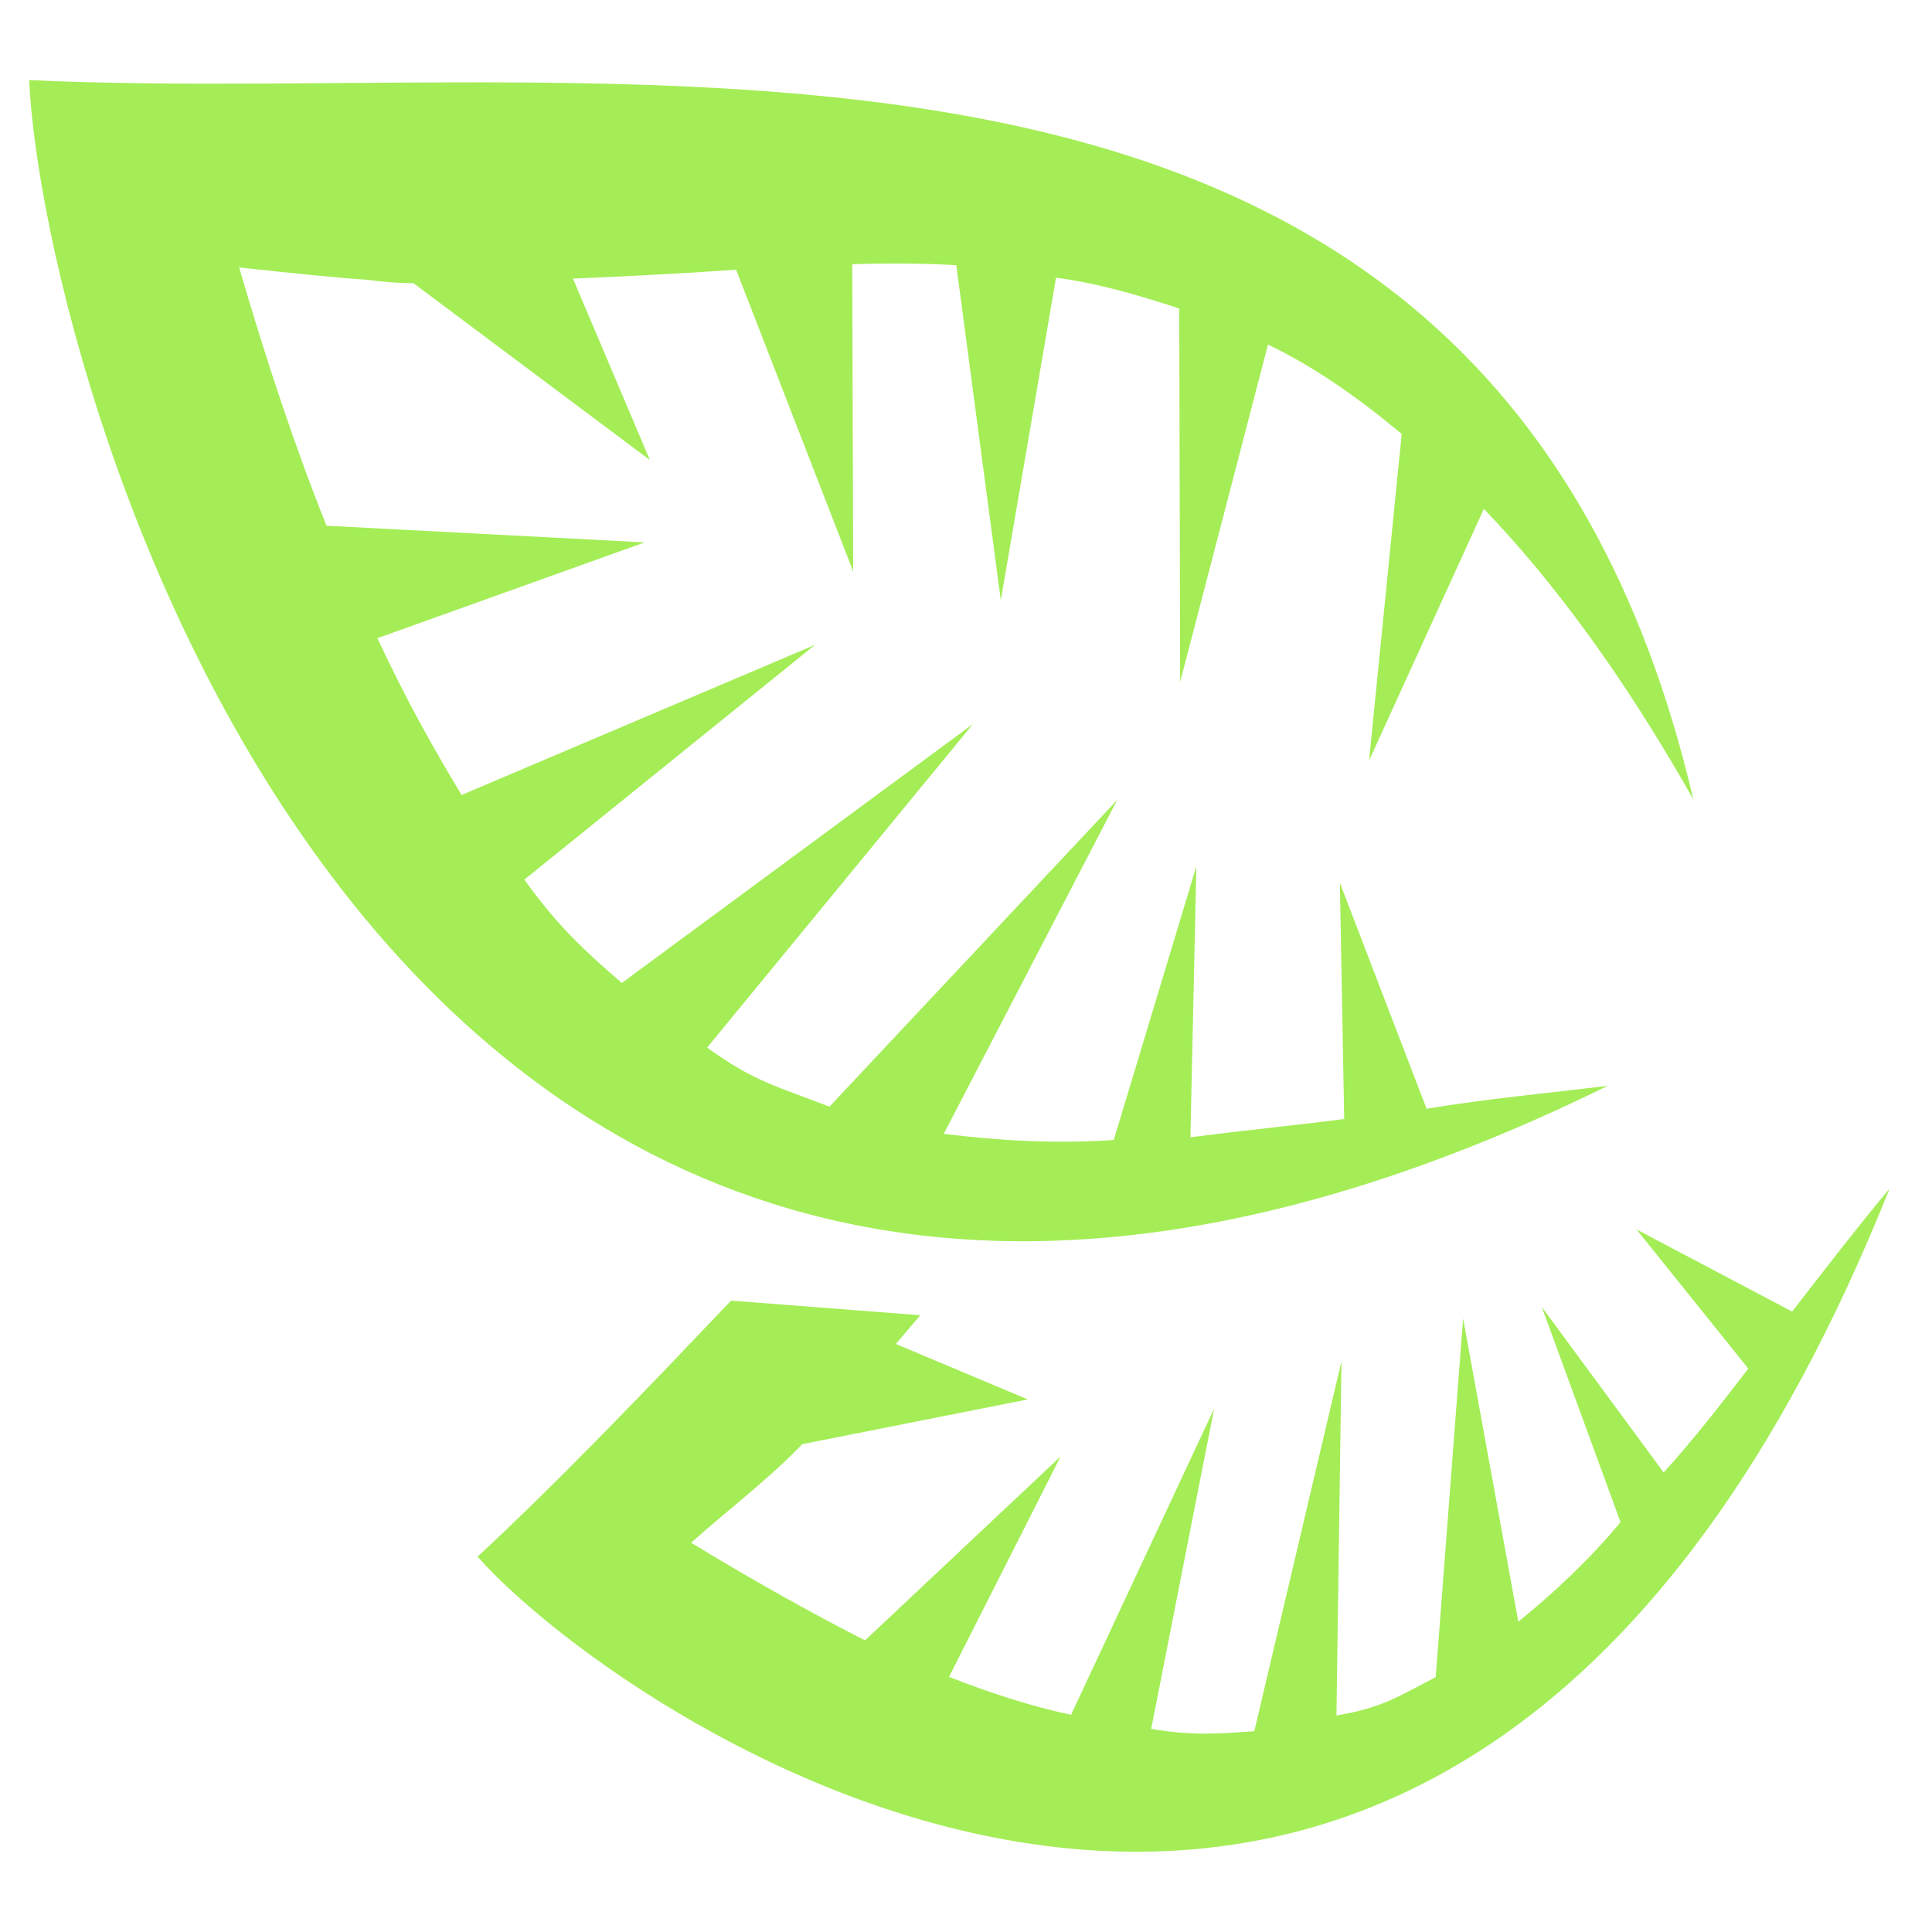
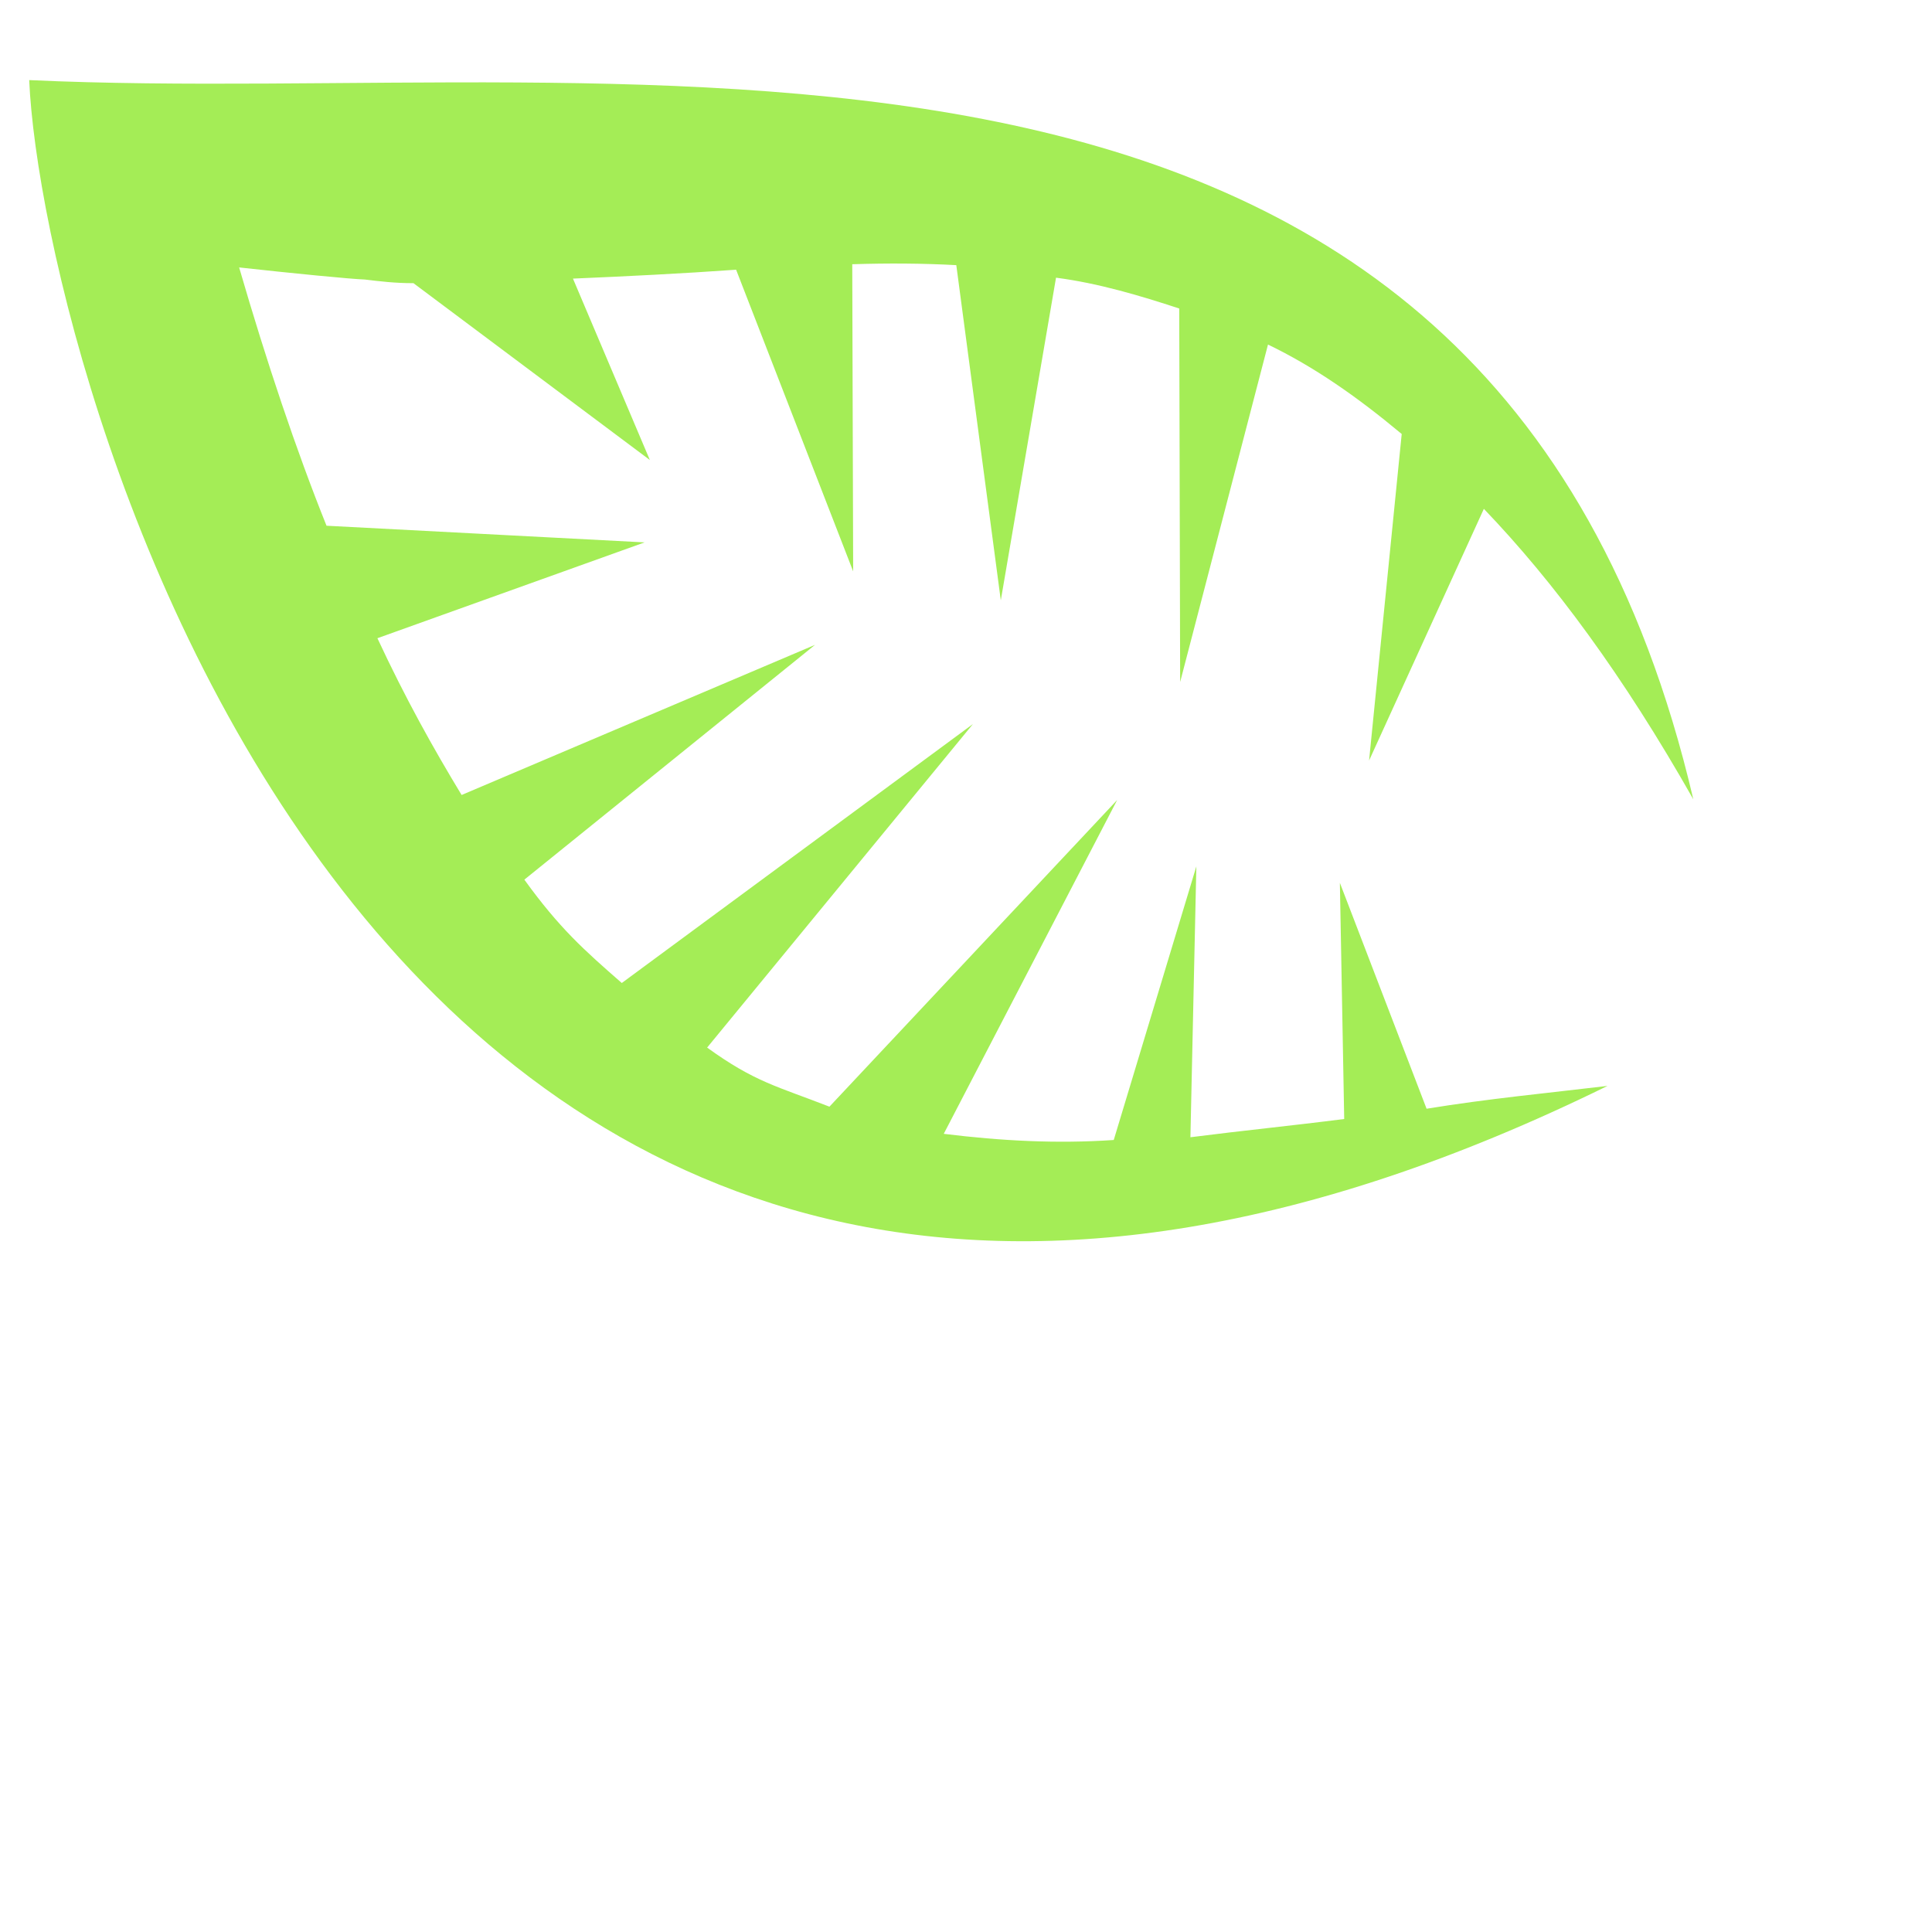
<svg xmlns="http://www.w3.org/2000/svg" xml:space="preserve" width="84.667mm" height="84.667mm" style="shape-rendering:geometricPrecision; text-rendering:geometricPrecision; image-rendering:optimizeQuality; fill-rule:evenodd; clip-rule:evenodd" viewBox="0 0 8467 8467">
  <defs>
    <style type="text/css">  .fil0 {fill:#A4ED56}  </style>
  </defs>
  <g id="Слой_x0020_1">
    <g id="_2372711508768">
      <path class="fil0" d="M7421 3503c-307,-542 -612,-954 -918,-1273l-503 1103 143 -1431c-199,-166 -385,-295 -586,-392l-385 1479 -4 -1637c-171,-56 -354,-111 -540,-135l-242 1414 -195 -1469c-147,-8 -299,-9 -456,-4l4 1346 -513 -1322c-238,17 -482,29 -715,39l337 795 -1036 -775c-82,0 -147,-8 -213,-16 -60,-2 -316,-27 -551,-53 120,413 250,801 383,1132l1394 73 -1171 420c123,264 243,479 369,687l1549 -658 -1274 1029c153,212 262,309 427,453l1539 -1135 -1165 1418c210,152 308,170 536,259l1261 -1344 -760 1463c251,31 496,44 745,27l362 -1199 -26 1187c226,-29 448,-51 674,-80l-19 -1035 380 990c269,-44 534,-69 793,-100 -5360,2632 -6862,-3128 -6917,-4408 2662,124 6404,-648 7293,3152l0 0z" />
-       <path class="fil0" d="M4033 5764l-107 126 578 243 -988 196c-154,160 -321,283 -487,432 264,161 528,309 762,428l857 -806 -489 966c188,73 360,129 535,166l627 -1342 -276 1404c181,30 289,22 452,10l382 -1621 -22 1552c199,-33 267,-81 435,-168l120 -1572 242 1329c161,-130 316,-277 448,-436l-345 -943 534 725c133,-146 249,-297 371,-455l-490 -610 682 360c142,-183 289,-374 427,-539 -1937,4842 -5550,2336 -6188,1613 362,-336 731,-723 1111,-1122l829 64 0 0z" />
    </g>
  </g>
</svg>